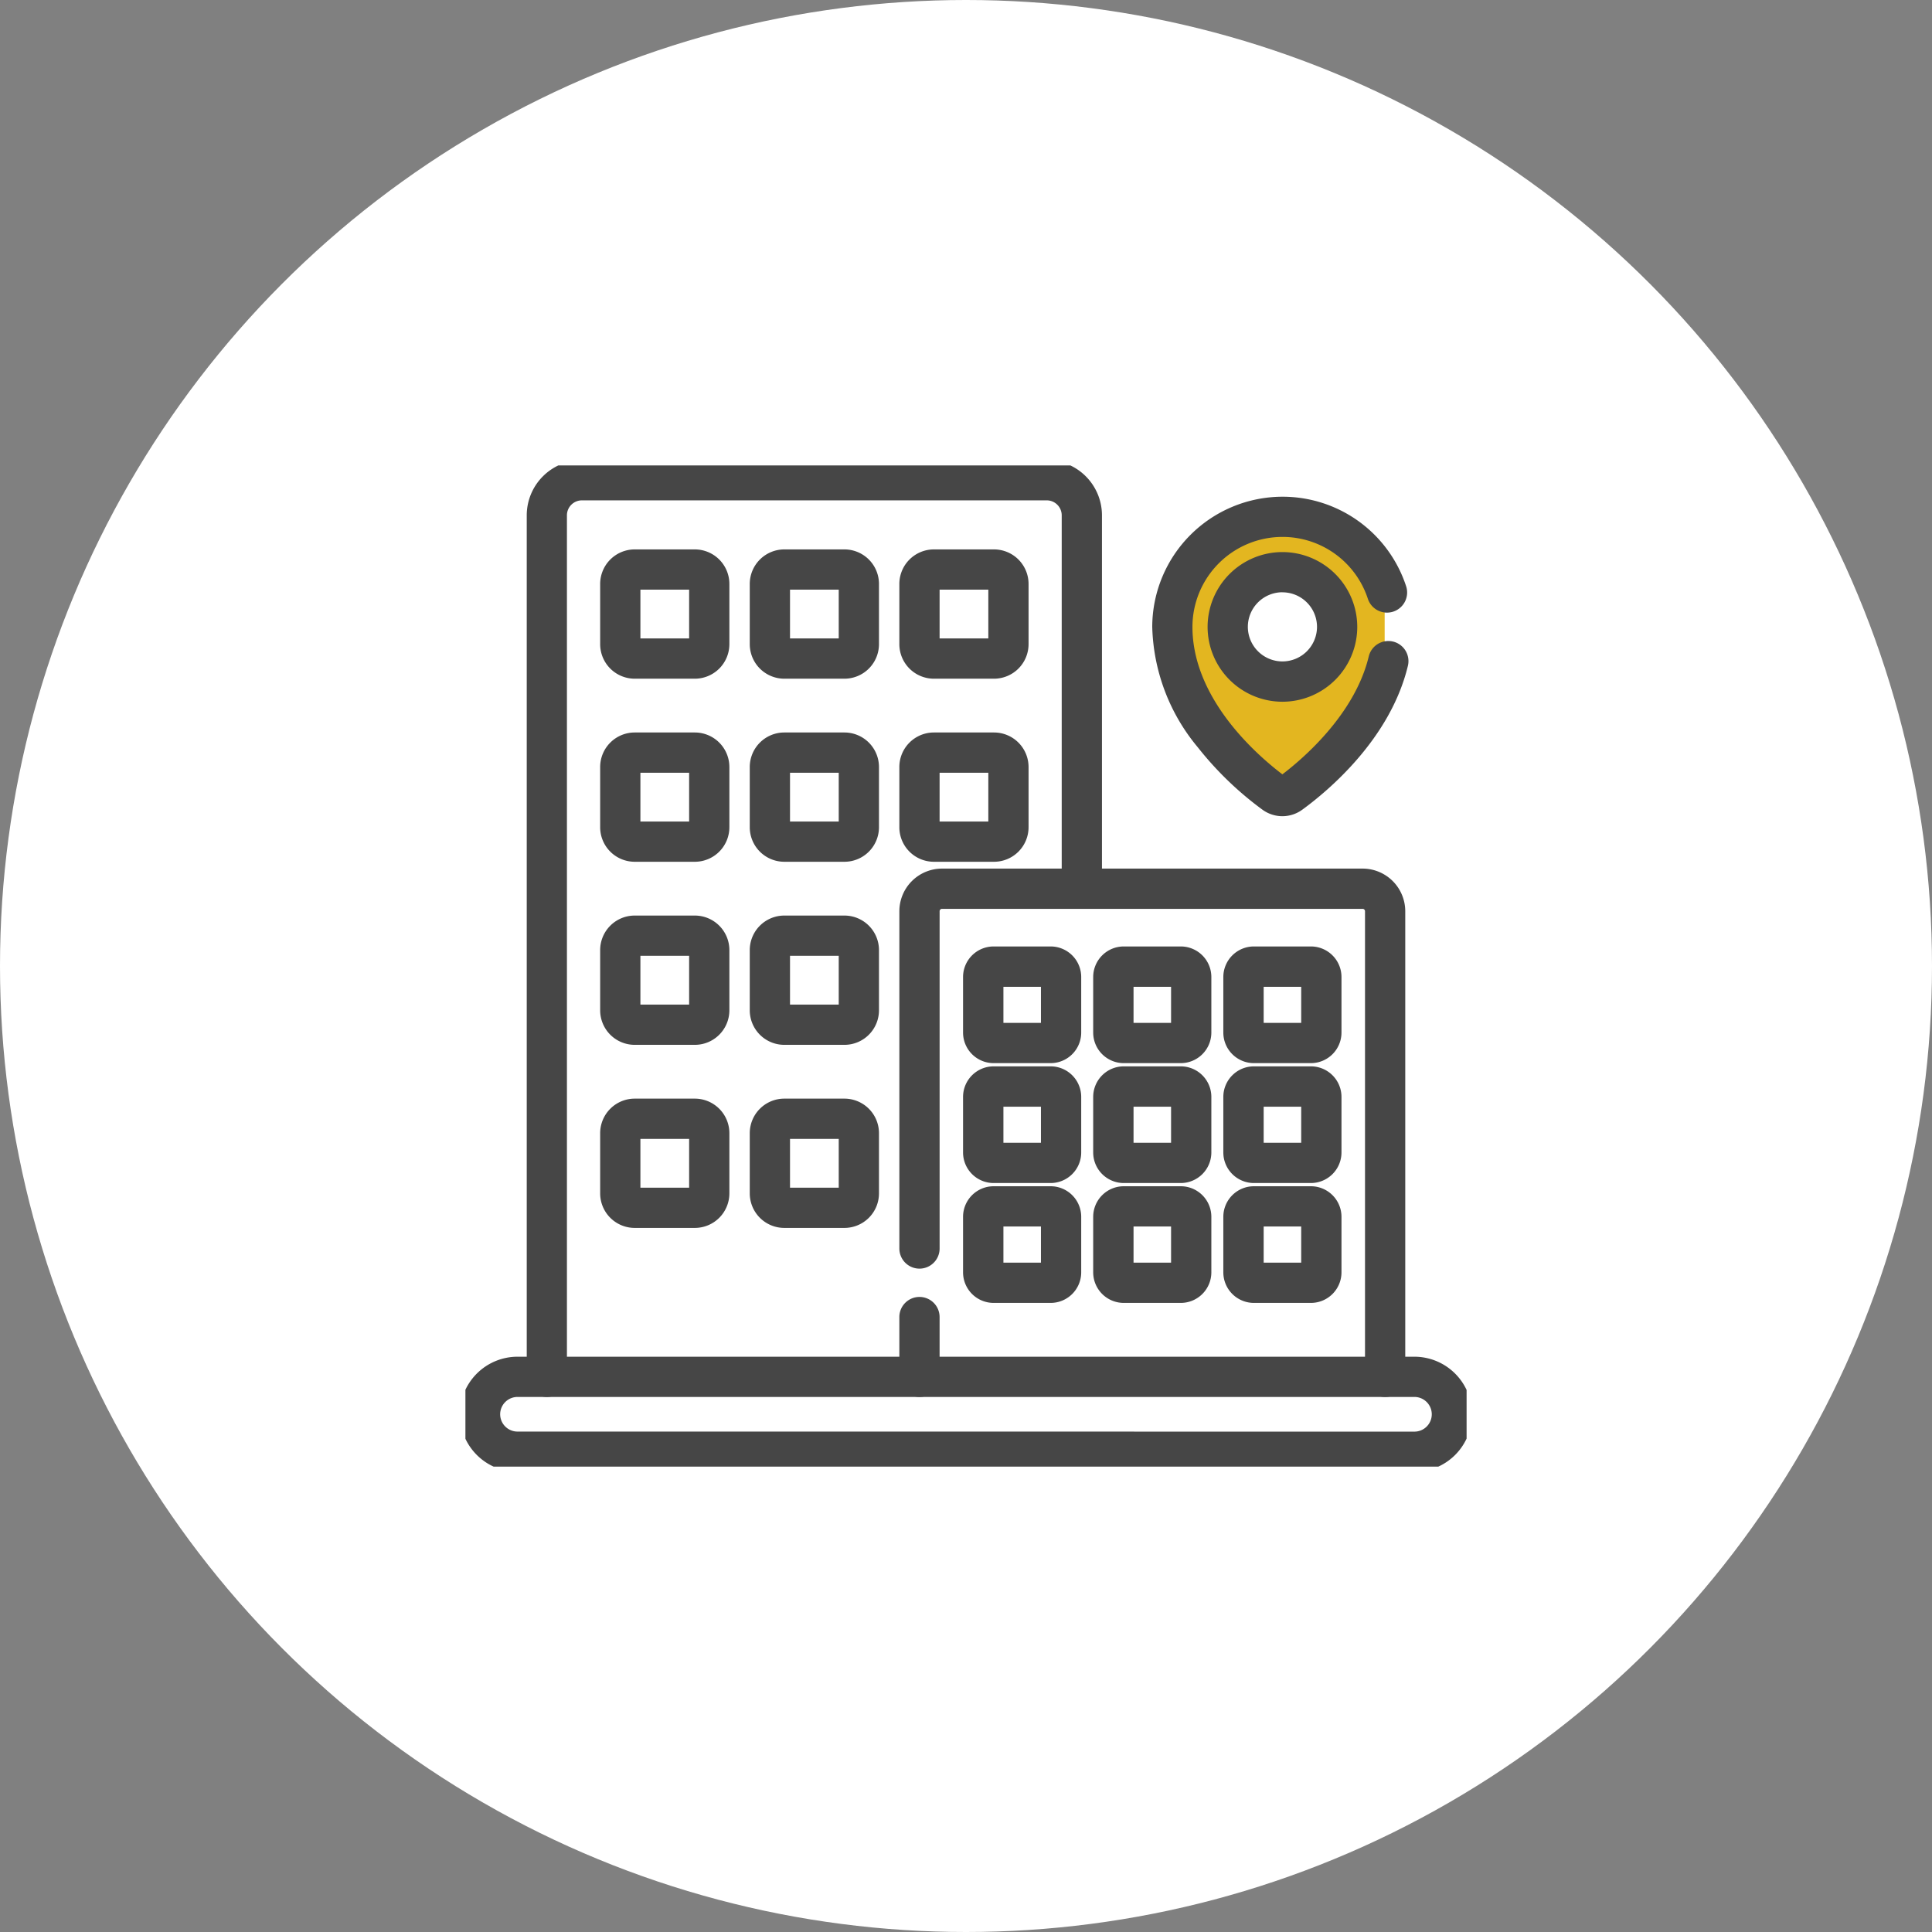
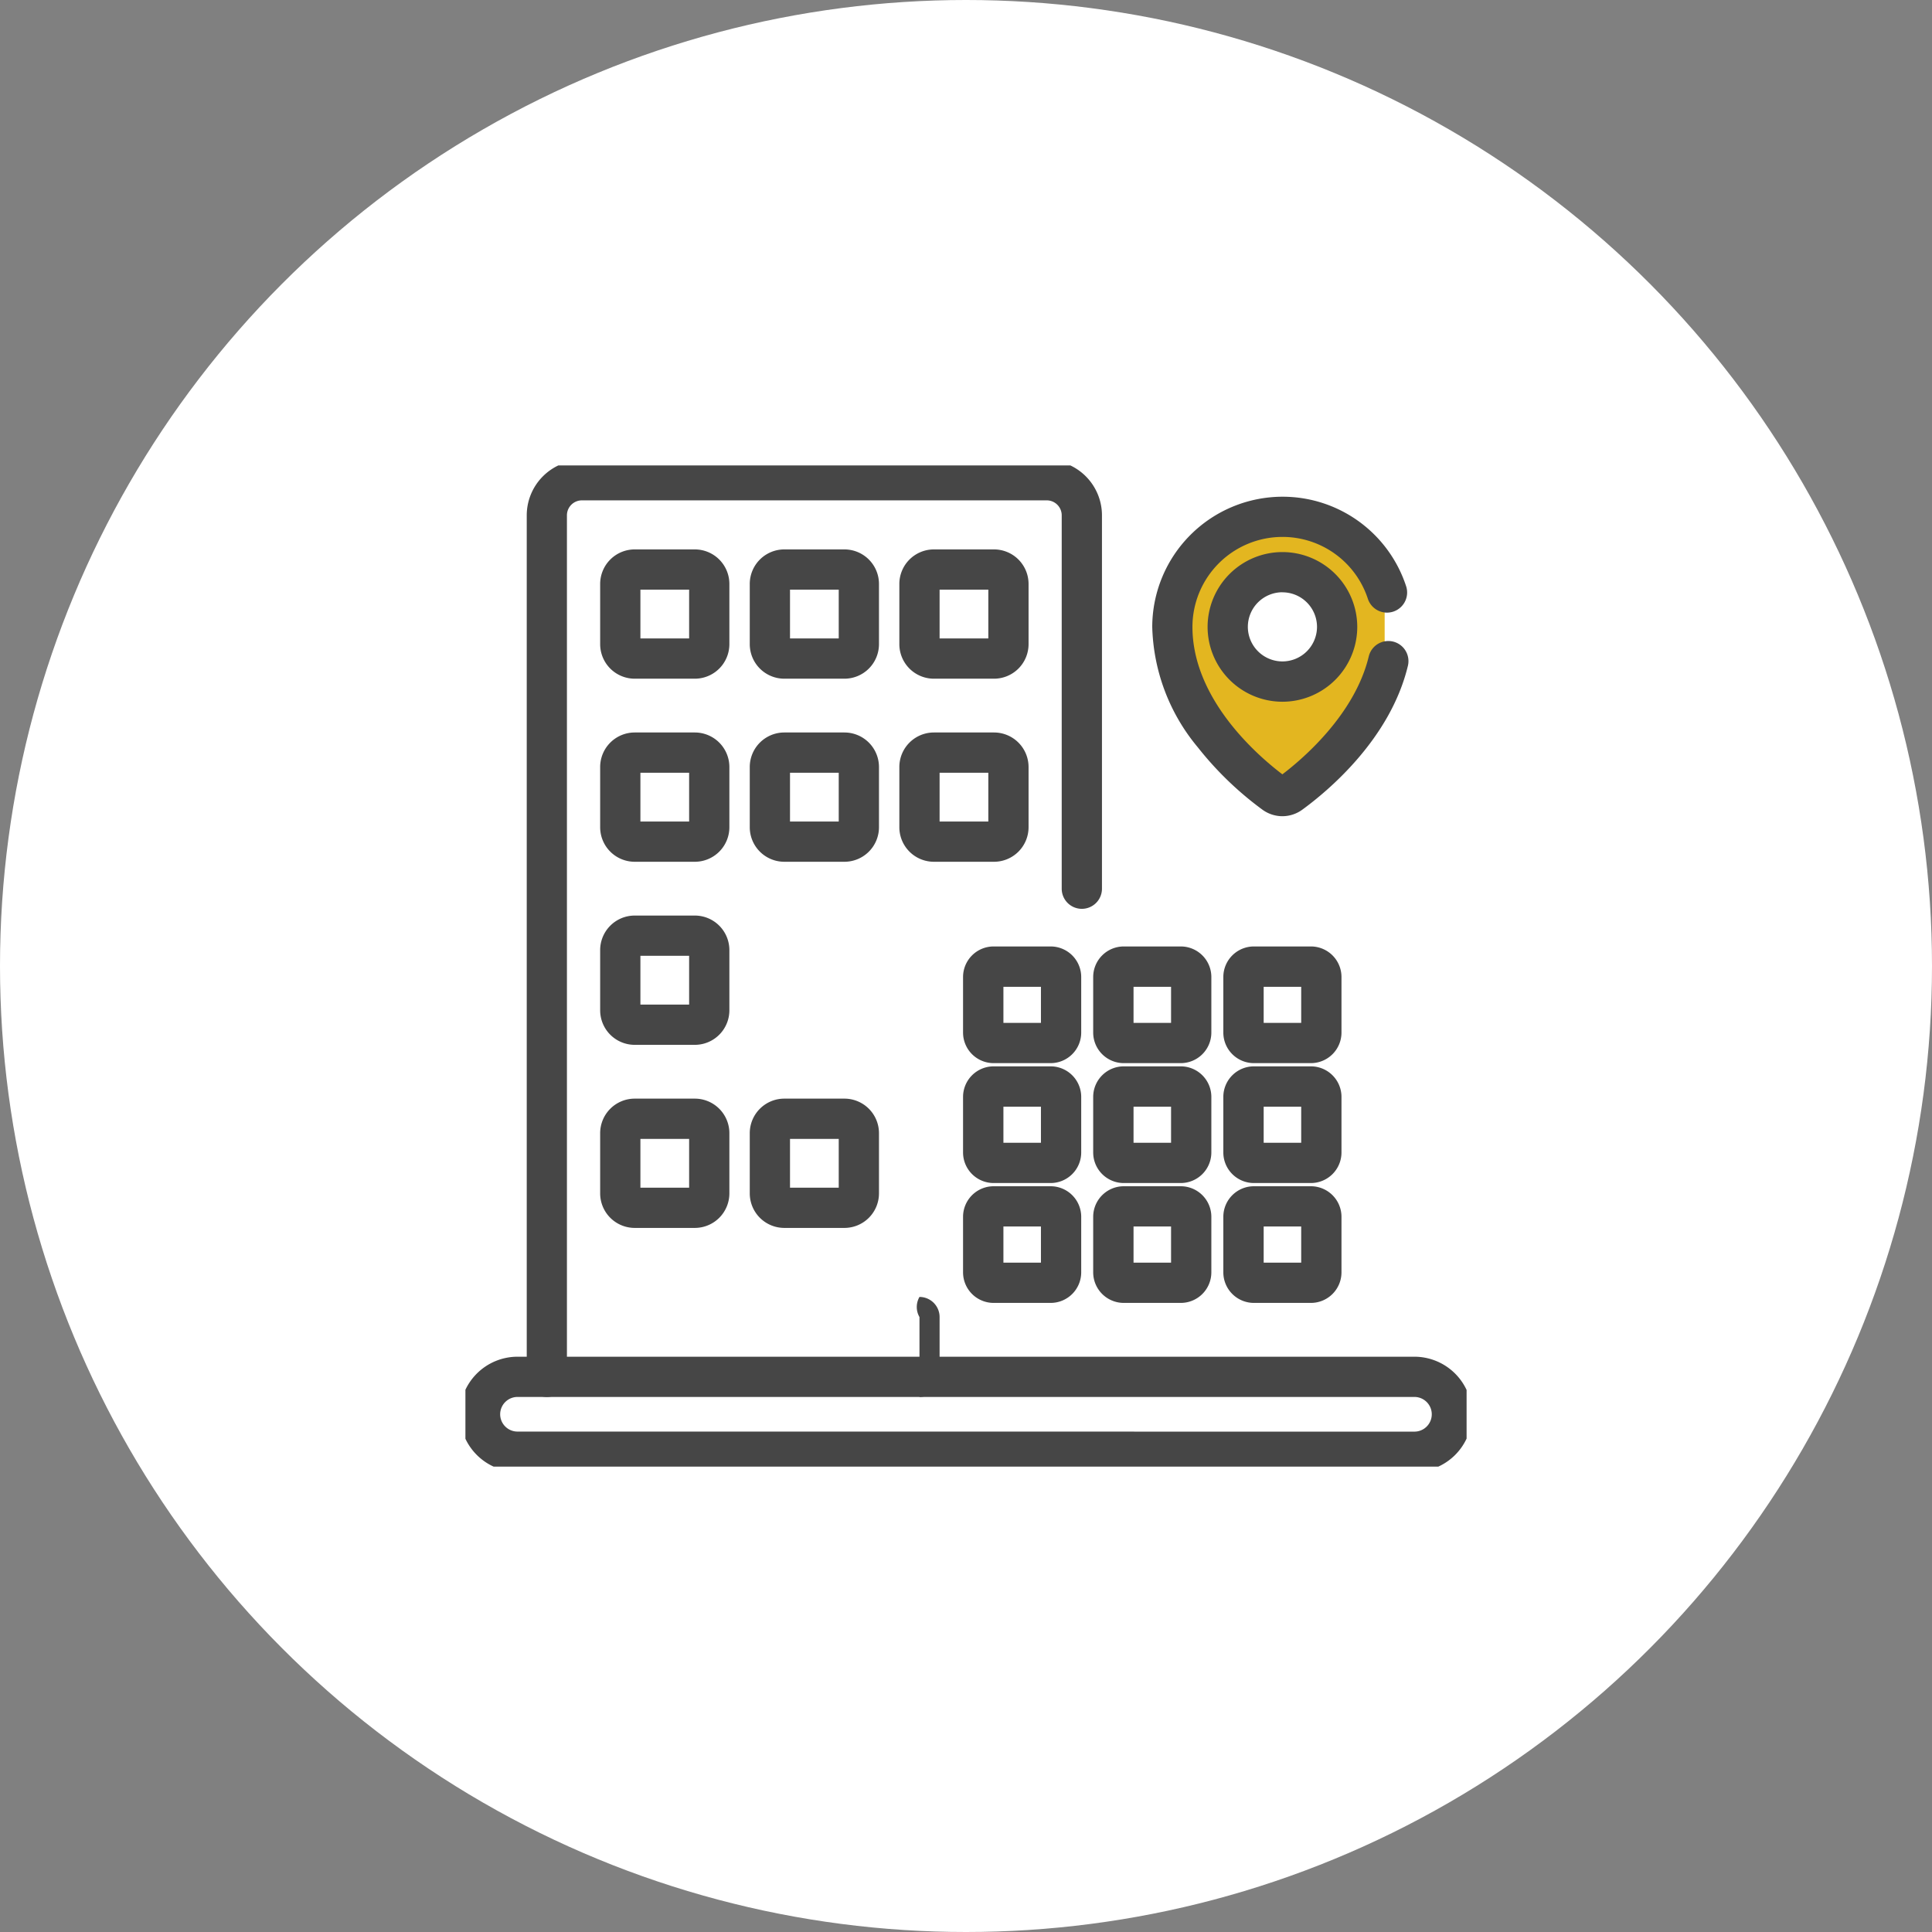
<svg xmlns="http://www.w3.org/2000/svg" width="120" height="120">
  <rect width="100%" height="100%" fill="#808080" stroke="none" />
  <defs>
    <clipPath id="clip-path">
      <path id="path6117" d="M0-682.665h62.185v62.185H0z" transform="translate(0 682.665)" fill="#464646" />
    </clipPath>
  </defs>
  <g id="グループ_35955" data-name="グループ 35955" transform="translate(-47 -20)">
    <circle id="楕円形_16" data-name="楕円形 16" cx="60" cy="60" r="60" transform="translate(47 20)" fill="#fff" />
    <g id="グループ_37264" data-name="グループ 37264" transform="translate(-1053.092 -8663.572)">
      <g id="グループ_37265" data-name="グループ 37265">
        <path id="前面オブジェクトで型抜き_4" data-name="前面オブジェクトで型抜き 4" d="M6238.339 16423.41l-6.338-7.953v-5.791l4.146-3.664h5.923l3.178 3.664v5.791l-6.907 7.953zm.812-14.422a3 3 0 103 3 3 3 0 00-3-3z" transform="translate(-5059.152 -7689.99)" fill="#e3b620" />
        <g id="g6113" transform="translate(1129 8712.48)">
          <g id="g6115" clip-path="url(#clip-path)">
            <g id="g6121" transform="translate(5.059 .921)">
              <path id="path6123" d="M-364.776-221.58a1.25 1.25 0 01-1.25-1.25v-53.51a3.433 3.433 0 013.43-3.43h28.869a3.433 3.433 0 013.429 3.43v23.191a1.25 1.25 0 01-1.25 1.25 1.25 1.25 0 01-1.25-1.25v-23.191a.931.931 0 00-.929-.93H-362.6a.931.931 0 00-.93.93v53.51a1.25 1.25 0 01-1.246 1.25z" transform="translate(364.776 278.519)" fill="#464646" />
            </g>
            <g id="g6125" transform="translate(28.202 52.897)">
-               <path id="path6127" d="M0 4.963a1.25 1.25 0 01-1.25-1.25V0A1.25 1.25 0 010-1.25 1.25 1.25 0 011.25 0v3.713A1.25 1.25 0 010 4.963z" fill="#464646" />
+               <path id="path6127" d="M0 4.963V0A1.25 1.25 0 010-1.25 1.25 1.25 0 011.25 0v3.713A1.25 1.25 0 010 4.963z" fill="#464646" />
            </g>
            <g id="g6129" transform="translate(28.202 26.292)">
-               <path id="path6131" d="M-288.594-301.272a1.25 1.25 0 01-1.25-1.25v-28.921a.148.148 0 00-.148-.148h-26.126a.148.148 0 00-.148.148v20.949a1.25 1.25 0 01-1.25 1.25 1.25 1.25 0 01-1.25-1.25v-20.949a2.651 2.651 0 012.648-2.648h26.126a2.651 2.651 0 012.648 2.648v28.921a1.25 1.25 0 01-1.25 1.25z" transform="translate(317.517 332.841)" fill="#464646" />
-             </g>
+               </g>
            <g id="g6133" transform="translate(.911 56.61)">
              <path id="path6135" d="M-634.8-1.25h55.71a3.581 3.581 0 013.577 3.577 3.581 3.581 0 01-3.575 3.573H-634.8a3.581 3.581 0 01-3.577-3.577A3.581 3.581 0 01-634.8-1.25zm55.71 4.653a1.078 1.078 0 001.077-1.077 1.078 1.078 0 00-1.077-1.077h-55.71a1.078 1.078 0 00-1.077 1.077A1.078 1.078 0 00-634.8 3.4z" transform="translate(637.124)" fill="#464646" />
            </g>
            <g id="g6137" transform="translate(9.619 6.472)">
              <path id="path6139" d="M4.632-44.07H.894a2.147 2.147 0 01-2.144-2.144v-3.737A2.147 2.147 0 01.894-52.1h3.738a2.147 2.147 0 012.144 2.144v3.737a2.147 2.147 0 01-2.144 2.149zm-3.382-2.5h3.026v-3.03H1.25z" transform="translate(0 50.845)" fill="#464646" />
            </g>
            <g id="g6141" transform="translate(18.911 6.472)">
              <path id="path6143" d="M4.632-44.07H.894a2.147 2.147 0 01-2.144-2.144v-3.737A2.147 2.147 0 01.894-52.1h3.738a2.147 2.147 0 012.144 2.144v3.737a2.147 2.147 0 01-2.144 2.149zm-3.382-2.5h3.026v-3.03H1.25z" transform="translate(0 50.845)" fill="#464646" />
            </g>
            <g id="g6145" transform="translate(28.202 6.472)">
              <path id="path6147" d="M4.632-44.07H.894a2.147 2.147 0 01-2.144-2.144v-3.737A2.147 2.147 0 01.894-52.1h3.738a2.147 2.147 0 012.144 2.144v3.737a2.147 2.147 0 01-2.144 2.149zm-3.382-2.5h3.026v-3.03H1.25z" transform="translate(0 50.845)" fill="#464646" />
            </g>
            <g id="g6149" transform="translate(9.619 17.843)">
              <path id="path6151" d="M4.632-44.07H.894a2.147 2.147 0 01-2.144-2.144v-3.737A2.147 2.147 0 01.894-52.1h3.738a2.147 2.147 0 012.144 2.144v3.737a2.147 2.147 0 01-2.144 2.149zm-3.382-2.5h3.026v-3.03H1.25z" transform="translate(0 50.845)" fill="#464646" />
            </g>
            <g id="g6153" transform="translate(18.911 17.843)">
              <path id="path6155" d="M4.632-44.07H.894a2.147 2.147 0 01-2.144-2.144v-3.737A2.147 2.147 0 01.894-52.1h3.738a2.147 2.147 0 012.144 2.144v3.737a2.147 2.147 0 01-2.144 2.149zm-3.382-2.5h3.026v-3.03H1.25z" transform="translate(0 50.845)" fill="#464646" />
            </g>
            <g id="g6157" transform="translate(28.202 17.843)">
              <path id="path6159" d="M4.632-44.07H.894a2.147 2.147 0 01-2.144-2.144v-3.737A2.147 2.147 0 01.894-52.1h3.738a2.147 2.147 0 012.144 2.144v3.737a2.147 2.147 0 01-2.144 2.149zm-3.382-2.5h3.026v-3.03H1.25z" transform="translate(0 50.845)" fill="#464646" />
            </g>
            <g id="g6161" transform="translate(9.619 29.214)">
              <path id="path6163" d="M4.632-44.07H.894a2.147 2.147 0 01-2.144-2.144v-3.737A2.147 2.147 0 01.894-52.1h3.738a2.147 2.147 0 012.144 2.144v3.737a2.147 2.147 0 01-2.144 2.149zm-3.382-2.5h3.026v-3.03H1.25z" transform="translate(0 50.845)" fill="#464646" />
            </g>
            <g id="g6165" transform="translate(18.911 29.214)">
-               <path id="path6167" d="M4.632-44.07H.894a2.147 2.147 0 01-2.144-2.144v-3.737A2.147 2.147 0 01.894-52.1h3.738a2.147 2.147 0 012.144 2.144v3.737a2.147 2.147 0 01-2.144 2.149zm-3.382-2.5h3.026v-3.03H1.25z" transform="translate(0 50.845)" fill="#464646" />
-             </g>
+               </g>
            <g id="g6169" transform="translate(9.619 40.585)">
              <path id="path6171" d="M4.632-44.07H.894a2.147 2.147 0 01-2.144-2.144v-3.737A2.147 2.147 0 01.894-52.1h3.738a2.147 2.147 0 012.144 2.144v3.737a2.147 2.147 0 01-2.144 2.149zm-3.382-2.5h3.026v-3.03H1.25z" transform="translate(0 50.845)" fill="#464646" />
            </g>
            <g id="g6173" transform="translate(18.911 40.585)">
              <path id="path6175" d="M4.632-44.07H.894a2.147 2.147 0 01-2.144-2.144v-3.737A2.147 2.147 0 01.894-52.1h3.738a2.147 2.147 0 012.144 2.144v3.737a2.147 2.147 0 01-2.144 2.149zm-3.382-2.5h3.026v-3.03H1.25z" transform="translate(0 50.845)" fill="#464646" />
            </g>
            <g id="g6177" transform="translate(32.166 31.134)">
              <path id="path6179" d="M-41.758-46.053H-45.3a1.9 1.9 0 01-1.9-1.9V-51.4a1.9 1.9 0 011.9-1.9h3.539a1.9 1.9 0 011.9 1.9v3.45a1.9 1.9 0 01-1.897 1.897zm-2.935-2.5h2.331v-2.241h-2.331z" transform="translate(45.943 52.044)" fill="#464646" />
            </g>
            <g id="g6181" transform="translate(32.166 38.581)">
              <path id="path6183" d="M-41.758-46.053H-45.3a1.9 1.9 0 01-1.9-1.9V-51.4a1.9 1.9 0 011.9-1.9h3.539a1.9 1.9 0 011.9 1.9v3.449a1.9 1.9 0 01-1.897 1.898zm-2.935-2.5h2.331v-2.241h-2.331z" transform="translate(45.943 52.044)" fill="#464646" />
            </g>
            <g id="g6185" transform="translate(32.166 46.027)">
              <path id="path6187" d="M-41.758-46.054H-45.3a1.9 1.9 0 01-1.9-1.9V-51.4a1.9 1.9 0 011.9-1.9h3.539a1.9 1.9 0 011.9 1.9v3.45a1.9 1.9 0 01-1.897 1.896zm-2.935-2.5h2.331V-50.8h-2.331z" transform="translate(45.943 52.045)" fill="#464646" />
            </g>
            <g id="g6189" transform="translate(40.248 31.134)">
              <path id="path6191" d="M-41.759-46.053H-45.3a1.9 1.9 0 01-1.9-1.9V-51.4a1.9 1.9 0 011.9-1.9h3.539a1.9 1.9 0 011.9 1.9v3.45a1.9 1.9 0 01-1.898 1.897zm-2.935-2.5h2.331v-2.241h-2.331z" transform="translate(45.944 52.044)" fill="#464646" />
            </g>
            <g id="g6193" transform="translate(40.248 38.581)">
              <path id="path6195" d="M-41.759-46.053H-45.3a1.9 1.9 0 01-1.9-1.9V-51.4a1.9 1.9 0 011.9-1.9h3.539a1.9 1.9 0 011.9 1.9v3.449a1.9 1.9 0 01-1.898 1.898zm-2.935-2.5h2.331v-2.241h-2.331z" transform="translate(45.944 52.044)" fill="#464646" />
            </g>
            <g id="g6197" transform="translate(40.248 46.027)">
              <path id="path6199" d="M-41.759-46.054H-45.3a1.9 1.9 0 01-1.9-1.9V-51.4a1.9 1.9 0 011.9-1.9h3.539a1.9 1.9 0 011.9 1.9v3.45a1.9 1.9 0 01-1.898 1.896zm-2.935-2.5h2.331V-50.8h-2.331z" transform="translate(45.944 52.045)" fill="#464646" />
            </g>
            <g id="g6201" transform="translate(48.331 31.134)">
              <path id="path6203" d="M-41.759-46.053H-45.3a1.9 1.9 0 01-1.9-1.9V-51.4a1.9 1.9 0 011.9-1.9h3.539a1.9 1.9 0 011.9 1.9v3.45a1.9 1.9 0 01-1.898 1.897zm-2.935-2.5h2.331v-2.241h-2.331z" transform="translate(45.944 52.044)" fill="#464646" />
            </g>
            <g id="g6205" transform="translate(48.331 38.581)">
              <path id="path6207" d="M-41.759-46.053H-45.3a1.9 1.9 0 01-1.9-1.9V-51.4a1.9 1.9 0 011.9-1.9h3.539a1.9 1.9 0 011.9 1.9v3.449a1.9 1.9 0 01-1.898 1.898zm-2.935-2.5h2.331v-2.241h-2.331z" transform="translate(45.944 52.044)" fill="#464646" />
            </g>
            <g id="g6209" transform="translate(48.331 46.027)">
              <path id="path6211" d="M-41.759-46.054H-45.3a1.9 1.9 0 01-1.9-1.9V-51.4a1.9 1.9 0 011.9-1.9h3.539a1.9 1.9 0 011.9 1.9v3.45a1.9 1.9 0 01-1.898 1.896zm-2.935-2.5h2.331V-50.8h-2.331z" transform="translate(45.944 52.045)" fill="#464646" />
            </g>
            <g id="g6213" transform="translate(43.91 3.194)">
              <path id="path6215" d="M-68.212-93.756a2.105 2.105 0 01-1.244-.407 20.7 20.7 0 01-4.008-3.867 12.142 12.142 0 01-2.834-7.484 8.1 8.1 0 018.086-8.086 8.071 8.071 0 017.683 5.559 1.25 1.25 0 01-.8 1.578 1.25 1.25 0 01-1.578-.8 5.576 5.576 0 00-5.308-3.84 5.593 5.593 0 00-5.586 5.586c0 4.477 4.012 7.965 5.586 9.16 1.286-.978 4.5-3.724 5.365-7.323a1.25 1.25 0 011.508-.923 1.25 1.25 0 01.923 1.508c-1.093 4.539-4.945 7.756-6.551 8.928a2.107 2.107 0 01-1.242.411zm0-7.11a4.653 4.653 0 01-4.648-4.648 4.653 4.653 0 014.648-4.648 4.653 4.653 0 014.648 4.648 4.653 4.653 0 01-4.648 4.648zm0-6.8a2.15 2.15 0 00-2.148 2.148 2.15 2.15 0 002.148 2.148 2.15 2.15 0 002.148-2.148 2.15 2.15 0 00-2.148-2.144z" transform="translate(75.048 112.35)" fill="#464646" />
            </g>
          </g>
        </g>
      </g>
    </g>
  </g>
</svg>